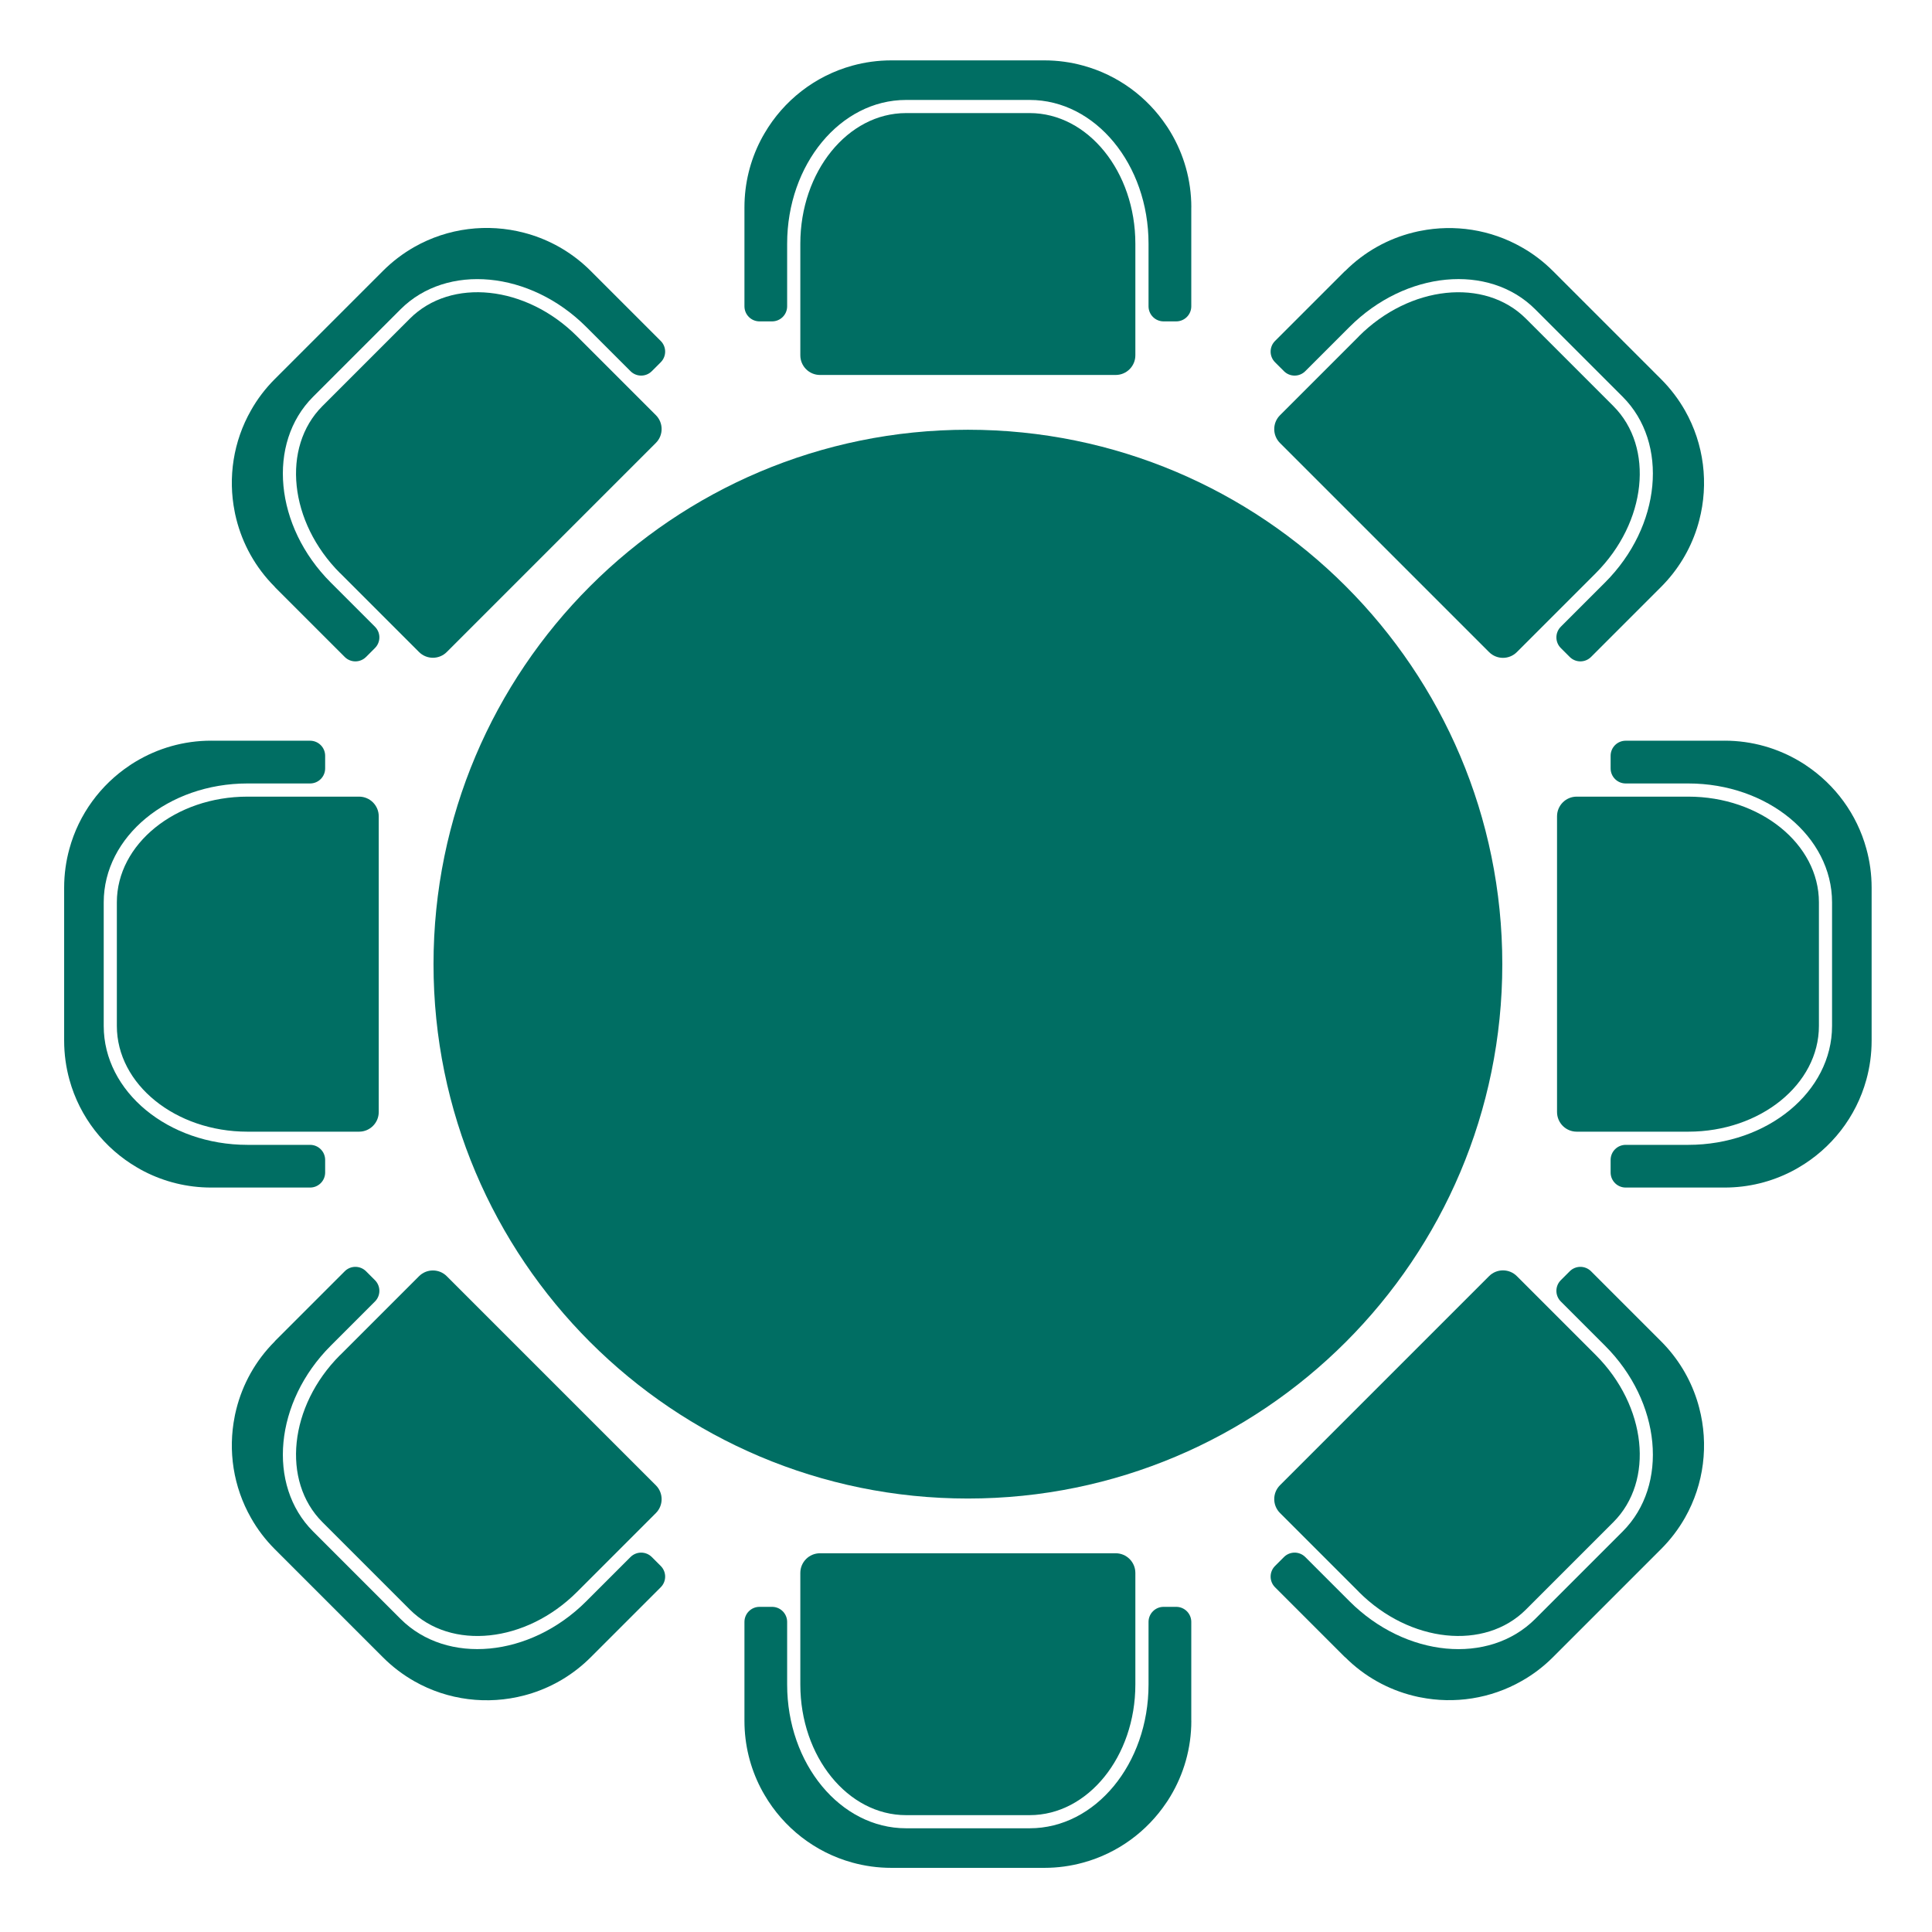
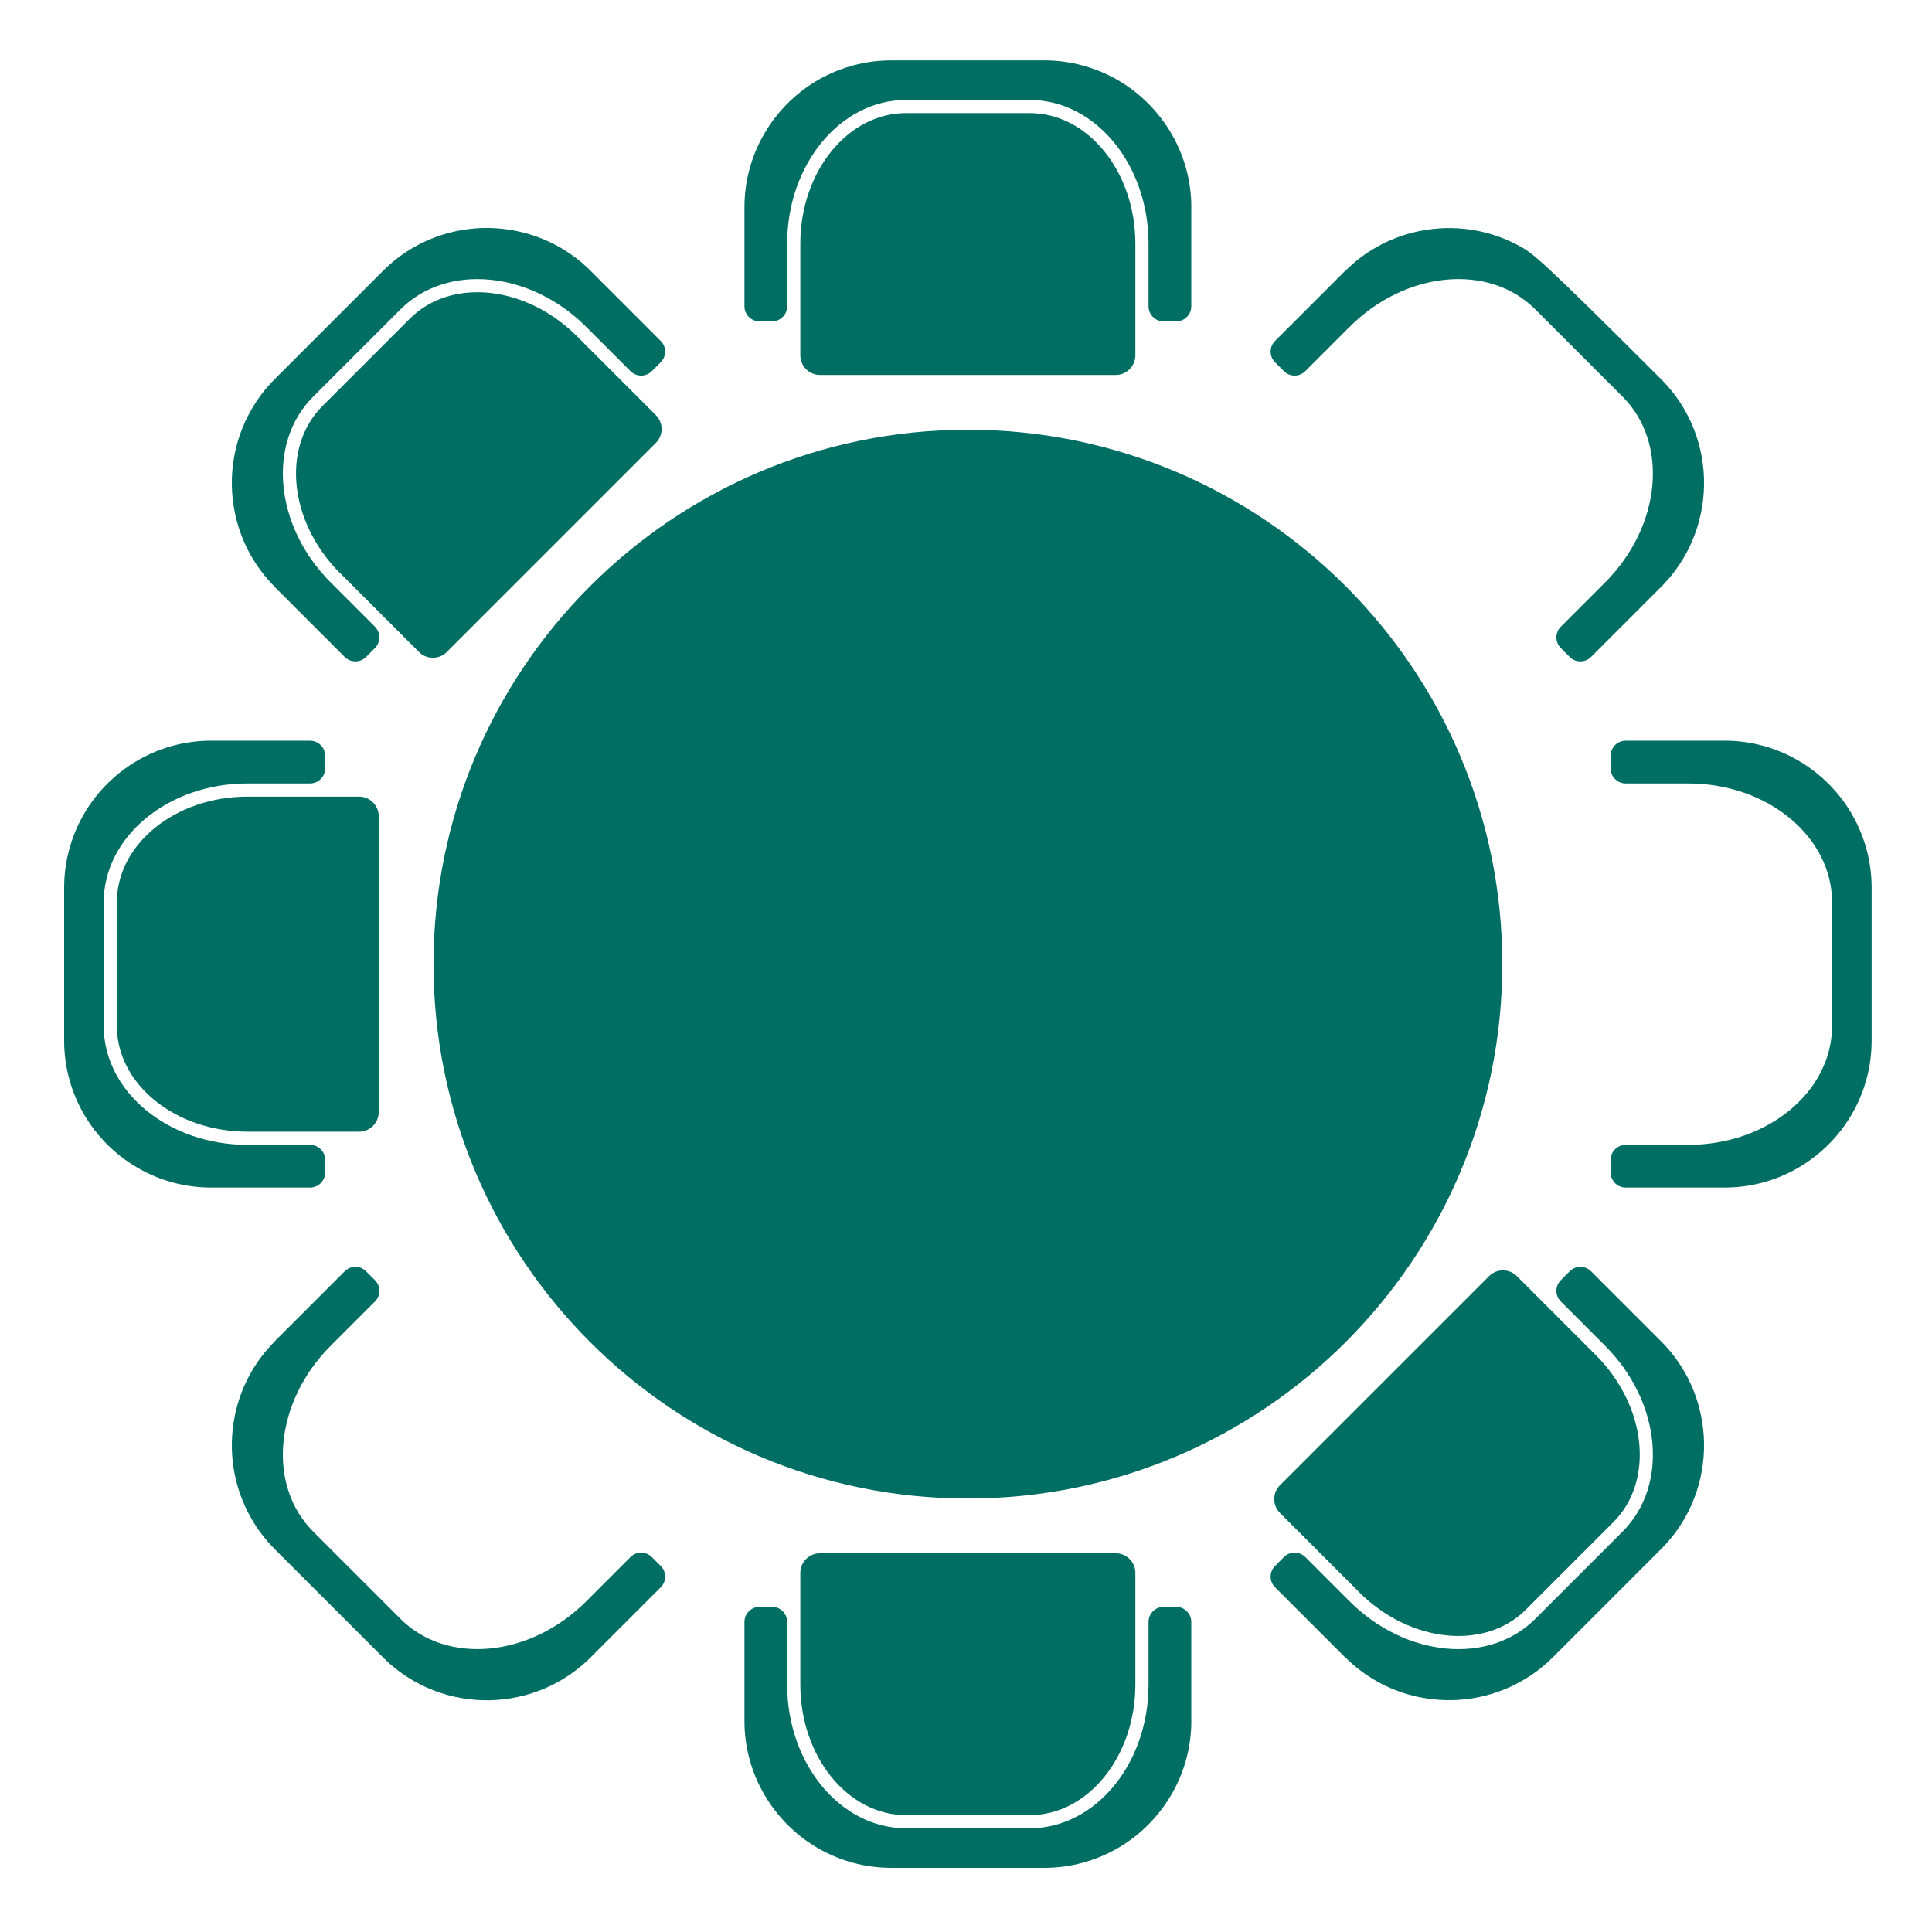
<svg xmlns="http://www.w3.org/2000/svg" width="512" height="512" viewBox="0 0 512 512" fill="none">
  <g clip-path="url(#clip0_12_906)">
    <path d="M315.702 54.958V81.175C315.702 83.383 313.915 85.169 311.708 85.169H308.368C306.161 85.169 304.374 83.383 304.374 81.175V64.593C304.374 43.56 290.279 26.487 272.879 26.487H240.11C222.71 26.487 208.602 43.56 208.602 64.593V81.175C208.602 83.383 206.816 85.169 204.609 85.169H201.28C199.073 85.169 197.286 83.383 197.286 81.175V54.958C197.286 48.57 198.828 42.556 201.549 37.242C201.888 36.6 202.215 35.969 202.6 35.339C207.657 26.662 215.971 20.122 225.863 17.401C229.156 16.491 232.636 16 236.233 16H276.756C280.341 16 283.809 16.491 287.091 17.401C296.223 19.901 304.012 25.658 309.139 33.342C309.268 33.505 309.373 33.681 309.489 33.856C309.723 34.23 309.968 34.592 310.19 34.989C313.682 40.816 315.714 47.648 315.714 54.958H315.702Z" fill="#006E63" />
    <path d="M300.882 64.581C300.882 45.499 288.317 29.967 272.878 29.967H240.11C224.66 29.967 212.094 45.487 212.094 64.581V94.161C212.094 97.034 214.43 99.37 217.302 99.37H295.674C298.547 99.37 300.882 97.034 300.882 94.161V64.581Z" fill="#006E63" />
    <path d="M315.702 456.042V429.825C315.702 427.617 313.915 425.831 311.708 425.831H308.368C306.161 425.831 304.374 427.617 304.374 429.825V446.407C304.374 467.44 290.279 484.513 272.879 484.513H240.11C222.71 484.513 208.602 467.44 208.602 446.407V429.825C208.602 427.617 206.816 425.831 204.609 425.831H201.28C199.073 425.831 197.286 427.617 197.286 429.825V456.042C197.286 462.43 198.828 468.444 201.549 473.758C201.888 474.4 202.215 475.03 202.6 475.661C207.657 484.338 215.971 490.878 225.863 493.599C229.156 494.51 232.636 495 236.233 495H276.756C280.341 495 283.809 494.51 287.091 493.599C296.223 491.1 304.012 485.342 309.139 477.658C309.268 477.495 309.373 477.319 309.489 477.144C309.723 476.77 309.968 476.408 310.19 476.011C313.682 470.184 315.714 463.352 315.714 456.042H315.702Z" fill="#006E63" />
    <path d="M300.882 446.419C300.882 465.501 288.317 481.033 272.878 481.033H240.11C224.66 481.033 212.094 465.513 212.094 446.419V416.839C212.094 413.966 214.43 411.63 217.302 411.63H295.674C298.547 411.63 300.882 413.966 300.882 416.839V446.419Z" fill="#006E63" />
    <path d="M55.958 196.298H82.175C84.383 196.298 86.169 198.085 86.169 200.292V203.632C86.169 205.839 84.383 207.626 82.175 207.626H65.593C44.56 207.626 27.487 221.721 27.487 239.122V271.89C27.487 289.291 44.56 303.398 65.593 303.398H82.175C84.383 303.398 86.169 305.184 86.169 307.392V310.72C86.169 312.927 84.383 314.714 82.175 314.714H55.958C49.57 314.714 43.556 313.172 38.242 310.451C37.6 310.113 36.969 309.786 36.339 309.4C27.662 304.344 21.122 296.029 18.401 286.137C17.491 282.844 17 279.364 17 275.767V235.244C17 231.659 17.491 228.191 18.401 224.909C20.901 215.777 26.658 207.988 34.342 202.861C34.505 202.733 34.681 202.628 34.856 202.511C35.23 202.277 35.592 202.032 35.989 201.81C41.816 198.318 48.648 196.286 55.958 196.286V196.298Z" fill="#006E63" />
    <path d="M65.581 211.117C46.499 211.117 30.967 223.683 30.967 239.121V271.89C30.967 287.34 46.487 299.906 65.581 299.906H95.162C98.034 299.906 100.37 297.57 100.37 294.697V216.326C100.37 213.453 98.034 211.117 95.162 211.117H65.581Z" fill="#006E63" />
    <path d="M457.042 196.298H430.825C428.617 196.298 426.831 198.085 426.831 200.292V203.632C426.831 205.839 428.617 207.626 430.825 207.626H447.407C468.44 207.626 485.513 221.721 485.513 239.122V271.89C485.513 289.291 468.44 303.398 447.407 303.398H430.825C428.617 303.398 426.831 305.184 426.831 307.392V310.72C426.831 312.927 428.617 314.714 430.825 314.714H457.042C463.43 314.714 469.444 313.172 474.758 310.451C475.4 310.113 476.03 309.786 476.661 309.4C485.338 304.344 491.878 296.029 494.599 286.137C495.51 282.844 496 279.364 496 275.767V235.244C496 231.659 495.51 228.191 494.599 224.909C492.1 215.777 486.342 207.988 478.658 202.861C478.495 202.733 478.319 202.628 478.144 202.511C477.77 202.277 477.408 202.032 477.011 201.81C471.184 198.318 464.352 196.286 457.042 196.286V196.298Z" fill="#006E63" />
-     <path d="M447.419 211.117C466.501 211.117 482.033 223.683 482.033 239.121V271.89C482.033 287.34 466.513 299.906 447.419 299.906H417.839C414.966 299.906 412.63 297.57 412.63 294.697V216.326C412.63 213.453 414.966 211.117 417.839 211.117H447.419Z" fill="#006E63" />
    <path d="M72.821 355.435L91.354 336.902C92.919 335.337 95.442 335.337 97.007 336.902L99.365 339.261C100.93 340.826 100.93 343.348 99.365 344.913L87.641 356.638C72.775 371.504 70.672 393.552 82.969 405.849L106.139 429.019C118.436 441.316 140.496 439.225 155.362 424.359L167.087 412.634C168.652 411.07 171.174 411.07 172.739 412.634L175.098 414.993C176.663 416.558 176.663 419.081 175.098 420.646L156.565 439.179C152.045 443.698 146.708 446.863 141.021 448.696C140.332 448.918 139.643 449.117 138.931 449.304C129.215 451.861 118.716 450.612 109.794 445.543C106.816 443.85 104.013 441.736 101.479 439.202L72.833 410.556C70.299 408.022 68.185 405.219 66.515 402.253C61.821 394.02 60.384 384.444 62.194 375.393C62.229 375.183 62.264 374.984 62.311 374.786C62.404 374.354 62.498 373.922 62.615 373.489C64.261 366.903 67.659 360.632 72.833 355.47L72.821 355.435Z" fill="#006E63" />
-     <path d="M90.117 359.114C76.617 372.614 74.526 392.466 85.445 403.385L108.615 426.555C119.545 437.485 139.398 435.383 152.898 421.895L173.813 400.98C175.845 398.948 175.845 395.655 173.813 393.623L118.401 338.21C116.369 336.178 113.076 336.178 111.044 338.21L90.128 359.125L90.117 359.114Z" fill="#006E63" />
-     <path d="M356.435 71.821L337.902 90.354C336.337 91.919 336.337 94.442 337.902 96.007L340.261 98.365C341.826 99.93 344.348 99.93 345.913 98.365L357.638 86.641C372.504 71.775 394.552 69.672 406.849 81.969L430.019 105.139C442.316 117.436 440.225 139.496 425.359 154.362L413.634 166.087C412.069 167.652 412.069 170.174 413.634 171.739L415.993 174.098C417.558 175.663 420.081 175.663 421.645 174.098L440.179 155.565C444.698 151.045 447.863 145.708 449.696 140.021C449.918 139.332 450.117 138.643 450.303 137.931C452.861 128.215 451.611 117.716 446.543 108.794C444.85 105.816 442.736 103.013 440.202 100.479L411.556 71.833C409.021 69.299 406.219 67.185 403.252 65.515C395.019 60.821 385.443 59.384 376.393 61.194C376.183 61.229 375.984 61.264 375.786 61.311C375.354 61.404 374.921 61.498 374.489 61.615C367.903 63.261 361.632 66.659 356.47 71.833L356.435 71.821Z" fill="#006E63" />
-     <path d="M360.114 89.117C373.614 75.617 393.466 73.526 404.385 84.445L427.555 107.615C438.485 118.545 436.383 138.398 422.895 151.898L401.98 172.813C399.948 174.845 396.655 174.845 394.623 172.813L339.21 117.401C337.178 115.369 337.178 112.076 339.21 110.044L360.125 89.128L360.114 89.117Z" fill="#006E63" />
+     <path d="M356.435 71.821L337.902 90.354C336.337 91.919 336.337 94.442 337.902 96.007L340.261 98.365C341.826 99.93 344.348 99.93 345.913 98.365L357.638 86.641C372.504 71.775 394.552 69.672 406.849 81.969L430.019 105.139C442.316 117.436 440.225 139.496 425.359 154.362L413.634 166.087C412.069 167.652 412.069 170.174 413.634 171.739L415.993 174.098C417.558 175.663 420.081 175.663 421.645 174.098L440.179 155.565C444.698 151.045 447.863 145.708 449.696 140.021C449.918 139.332 450.117 138.643 450.303 137.931C452.861 128.215 451.611 117.716 446.543 108.794C444.85 105.816 442.736 103.013 440.202 100.479C409.021 69.299 406.219 67.185 403.252 65.515C395.019 60.821 385.443 59.384 376.393 61.194C376.183 61.229 375.984 61.264 375.786 61.311C375.354 61.404 374.921 61.498 374.489 61.615C367.903 63.261 361.632 66.659 356.47 71.833L356.435 71.821Z" fill="#006E63" />
    <path d="M72.821 155.565L91.354 174.098C92.919 175.663 95.442 175.663 97.007 174.098L99.365 171.739C100.93 170.174 100.93 167.652 99.365 166.087L87.641 154.362C72.775 139.496 70.672 117.447 82.969 105.15L106.139 81.981C118.436 69.684 140.496 71.775 155.362 86.641L167.087 98.365C168.652 99.93 171.174 99.93 172.739 98.365L175.098 96.007C176.663 94.442 176.663 91.919 175.098 90.354L156.565 71.821C152.045 67.302 146.708 64.137 141.021 62.304C140.332 62.082 139.643 61.883 138.931 61.696C129.215 59.139 118.716 60.388 109.794 65.457C106.816 67.15 104.013 69.264 101.479 71.798L72.833 100.444C70.299 102.978 68.185 105.781 66.515 108.747C61.821 116.98 60.384 126.556 62.194 135.607C62.229 135.817 62.264 136.016 62.311 136.214C62.404 136.646 62.498 137.078 62.615 137.51C64.261 144.097 67.659 150.368 72.833 155.53L72.821 155.565Z" fill="#006E63" />
    <path d="M90.117 151.886C76.617 138.386 74.526 118.534 85.445 107.615L108.615 84.445C119.545 73.514 139.398 75.617 152.898 89.105L173.813 110.02C175.845 112.052 175.845 115.345 173.813 117.377L118.401 172.79C116.369 174.822 113.076 174.822 111.044 172.79L90.128 151.874L90.117 151.886Z" fill="#006E63" />
    <path d="M356.435 439.179L337.902 420.646C336.337 419.081 336.337 416.558 337.902 414.993L340.261 412.634C341.826 411.07 344.348 411.07 345.913 412.634L357.638 424.359C372.504 439.225 394.552 441.327 406.849 429.03L430.019 405.861C442.316 393.564 440.225 371.504 425.359 356.638L413.634 344.913C412.069 343.348 412.069 340.826 413.634 339.261L415.993 336.902C417.558 335.337 420.081 335.337 421.645 336.902L440.179 355.435C444.698 359.955 447.863 365.291 449.696 370.979C449.918 371.668 450.117 372.357 450.303 373.069C452.861 382.785 451.611 393.284 446.543 402.206C444.85 405.184 442.736 407.987 440.202 410.521L411.556 439.167C409.021 441.701 406.219 443.815 403.252 445.485C395.019 450.179 385.443 451.616 376.393 449.806C376.183 449.771 375.984 449.736 375.786 449.689C375.354 449.596 374.921 449.502 374.489 449.385C367.903 447.739 361.632 444.34 356.47 439.167L356.435 439.179Z" fill="#006E63" />
    <path d="M360.114 421.884C373.614 435.383 393.466 437.474 404.385 426.555L427.555 403.385C438.485 392.455 436.383 372.602 422.895 359.102L401.98 338.187C399.948 336.155 396.655 336.155 394.623 338.187L339.21 393.599C337.178 395.631 337.178 398.924 339.21 400.956L360.125 421.872L360.114 421.884Z" fill="#006E63" />
    <path d="M256.506 397.126C334.72 397.126 398.126 333.72 398.126 255.506C398.126 177.291 334.72 113.886 256.506 113.886C178.291 113.886 114.886 177.291 114.886 255.506C114.886 333.72 178.291 397.126 256.506 397.126Z" fill="#006E63" />
  </g>
  <defs>
    <clipPath id="clip0_12_906">
      <rect width="479" height="479" fill="white" transform="translate(17 16)" />
    </clipPath>
  </defs>
</svg>